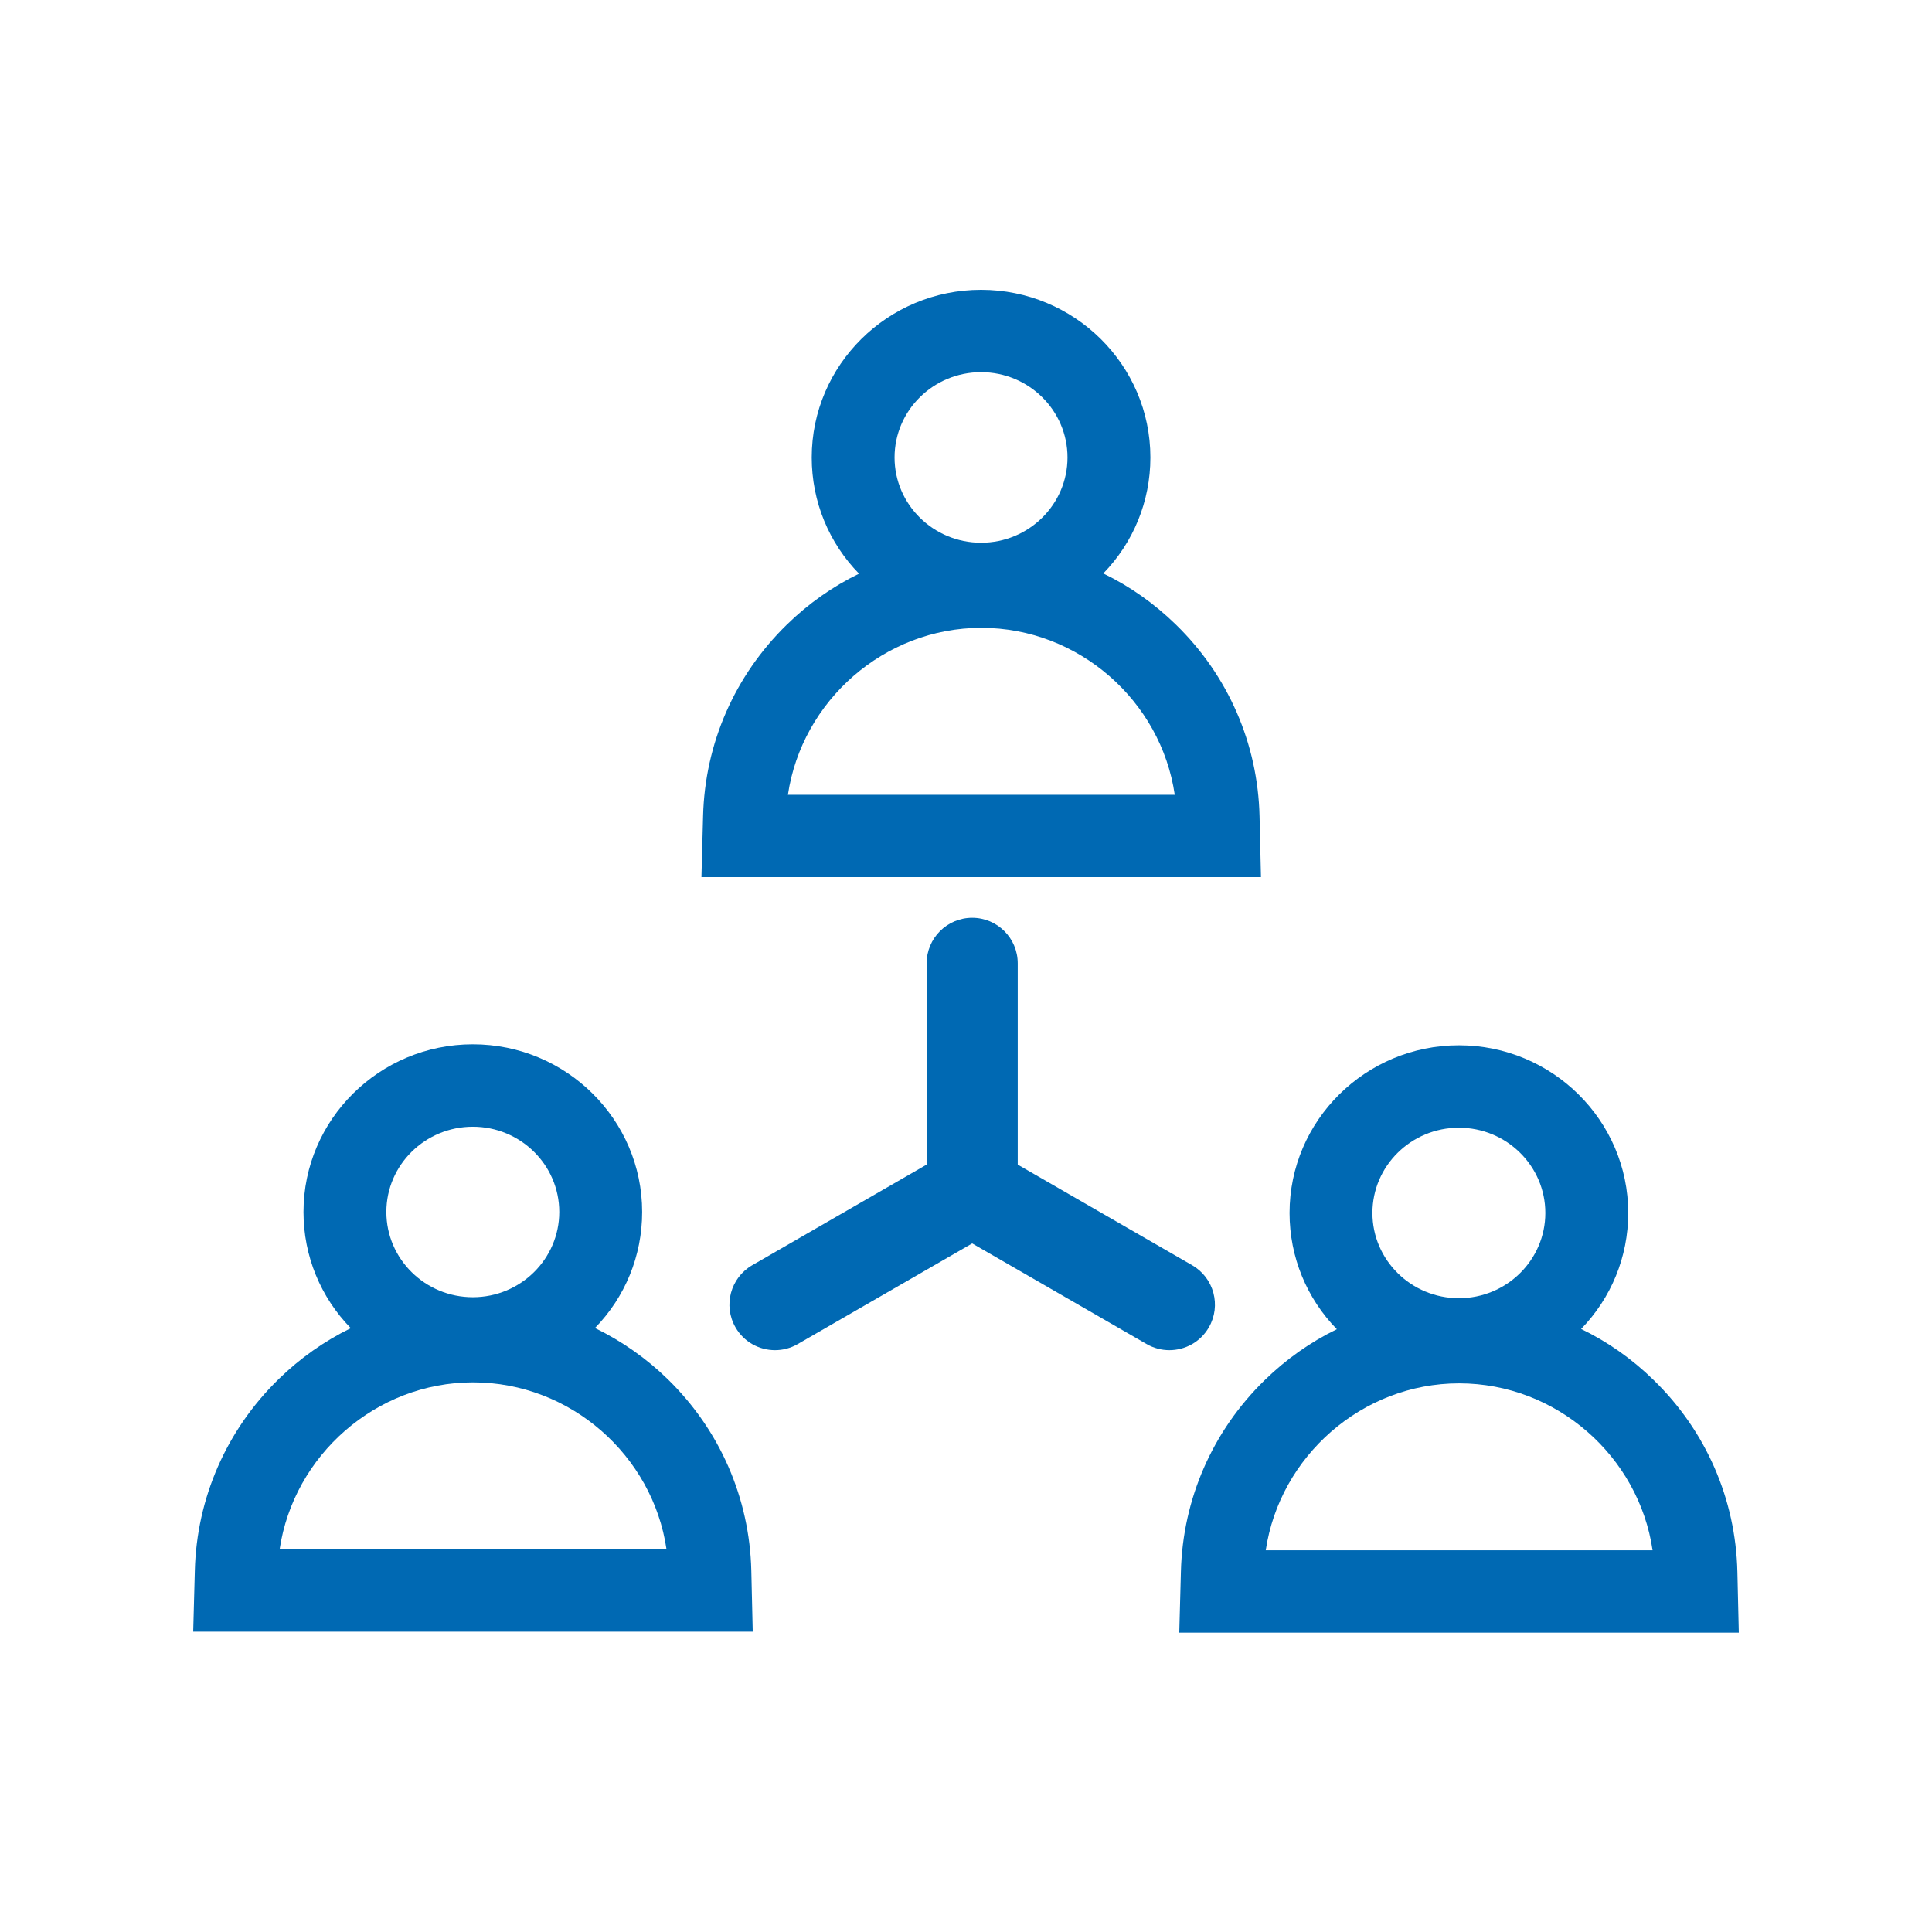
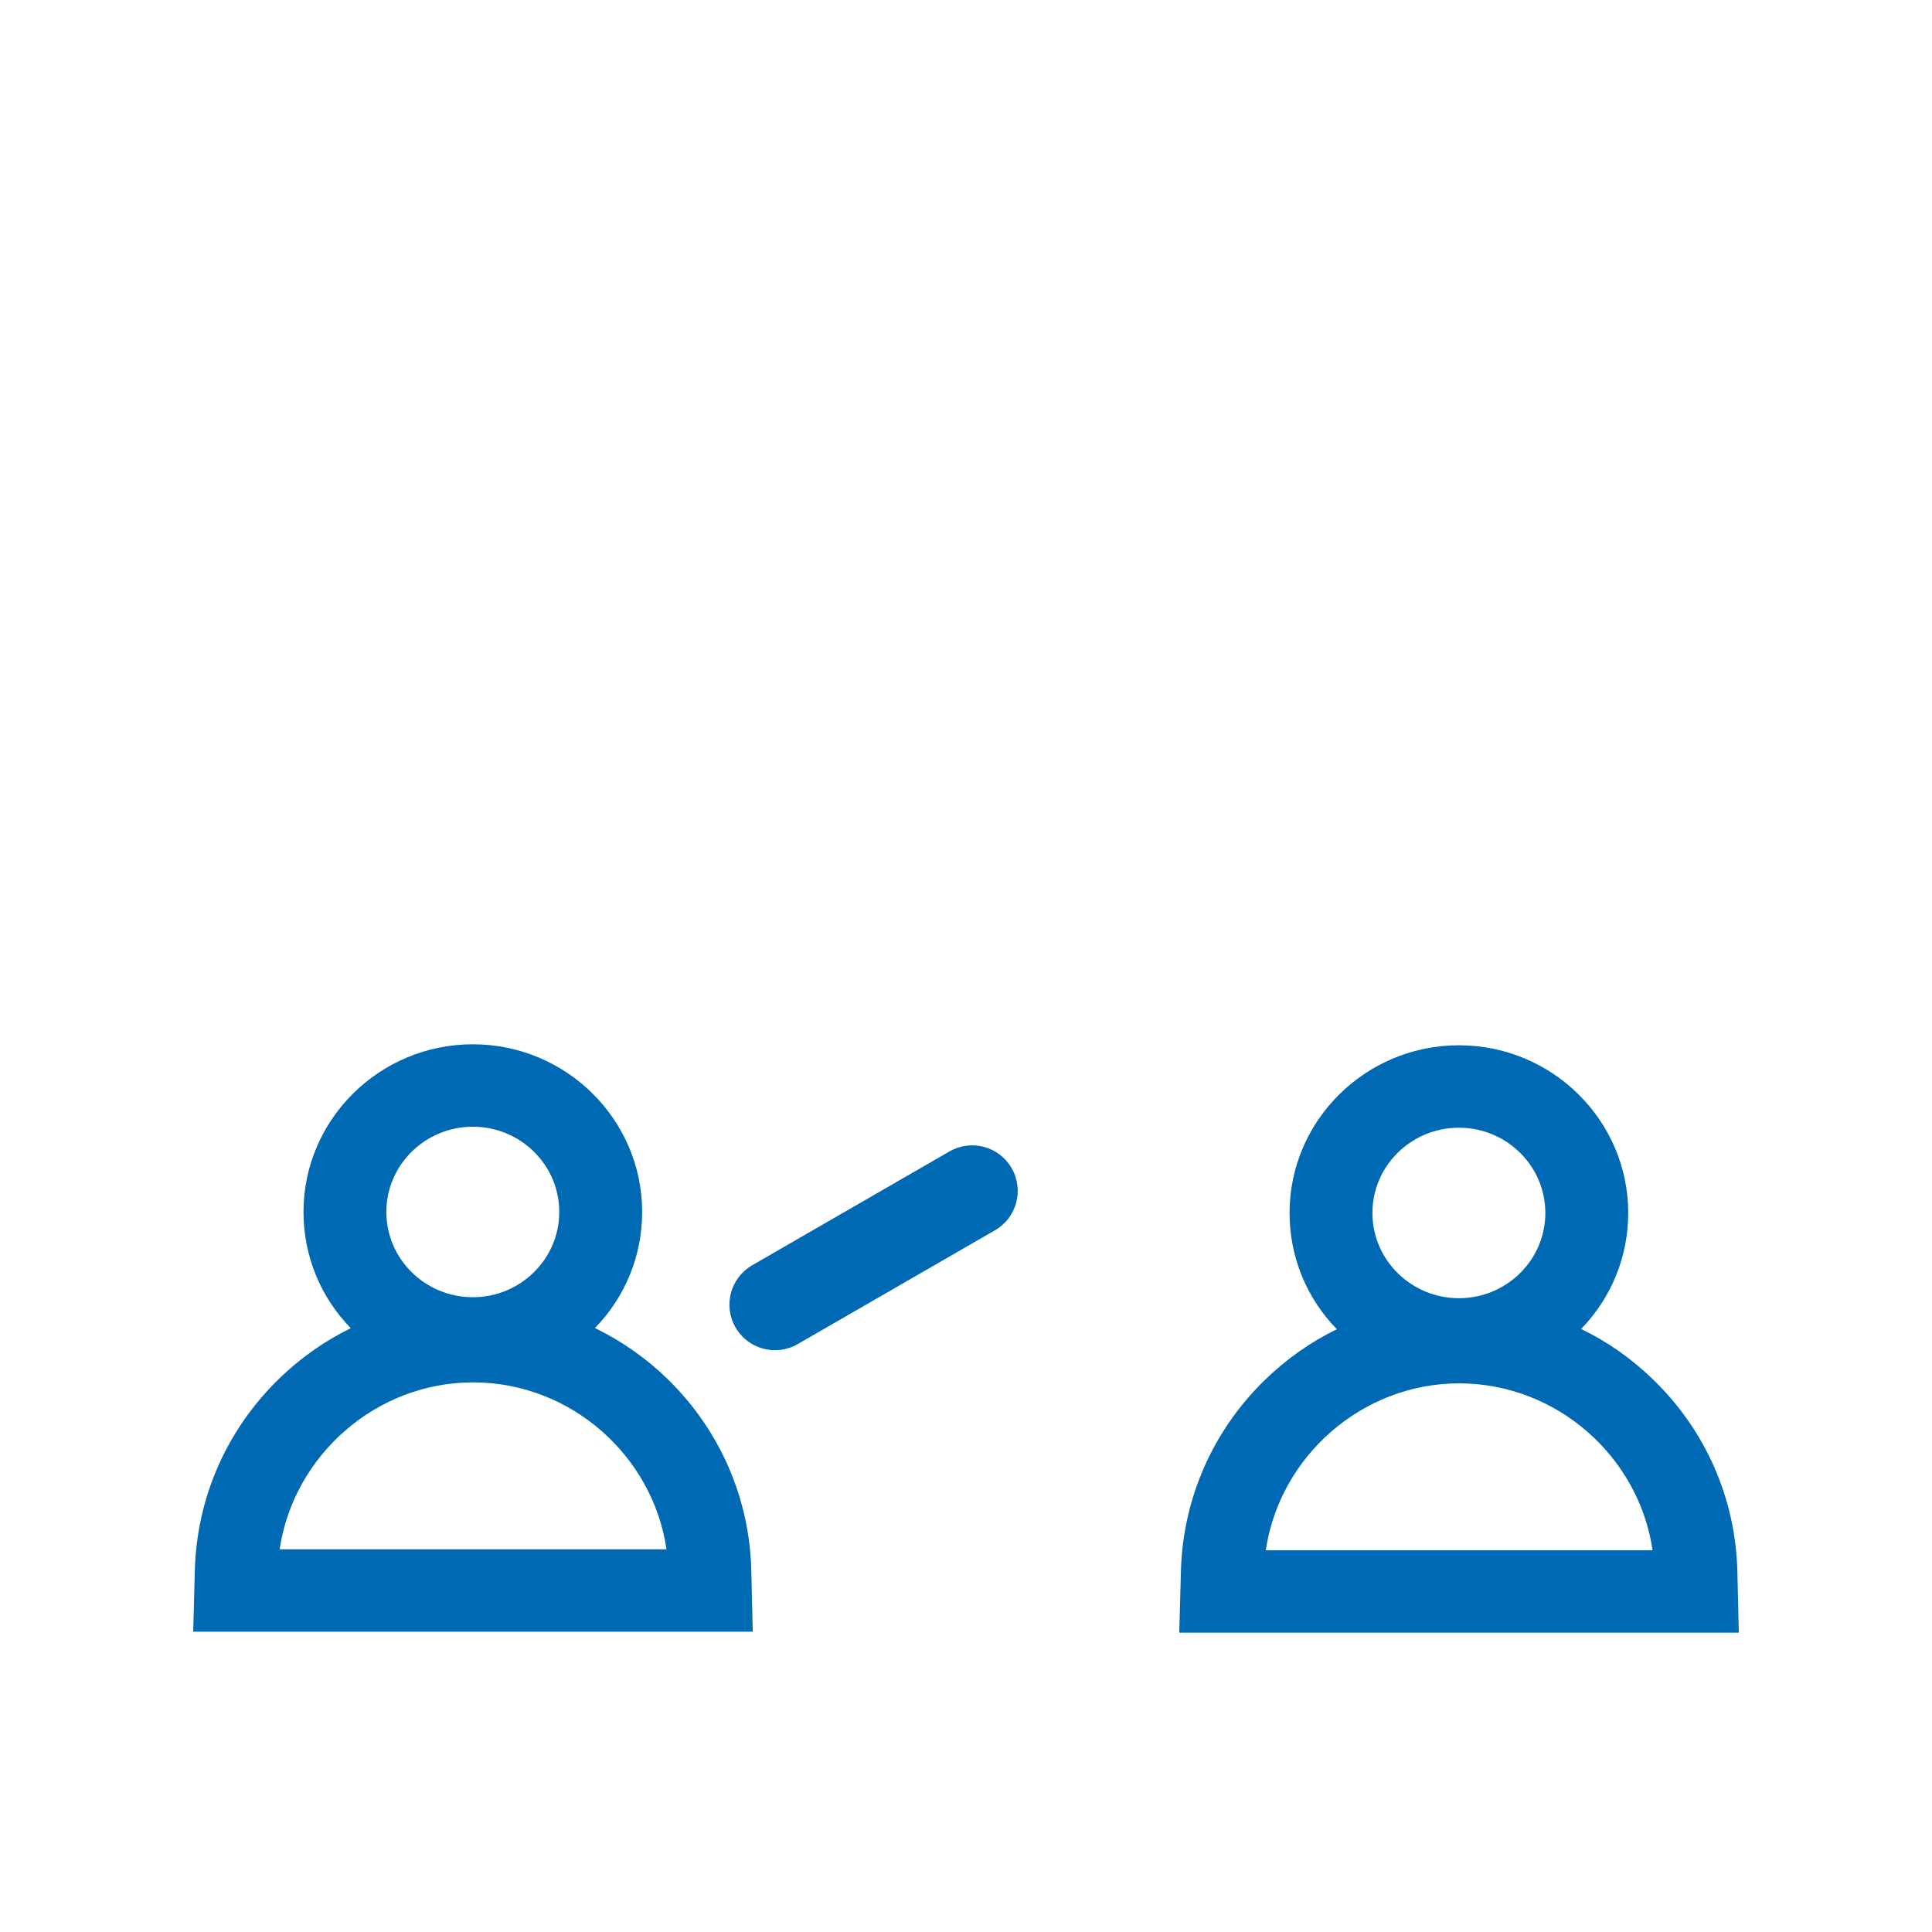
<svg xmlns="http://www.w3.org/2000/svg" width="80" height="80" viewBox="0 0 80 80" fill="none">
  <path fill-rule="evenodd" clip-rule="evenodd" d="M19.579 46.655C17.604 46.655 15.998 48.238 15.998 50.185C15.998 52.132 17.604 53.715 19.579 53.715C21.553 53.715 23.158 52.132 23.158 50.185C23.158 48.238 21.553 46.655 19.579 46.655ZM11.579 64.154H27.599C27.029 60.264 23.622 57.241 19.588 57.241C15.566 57.241 12.158 60.264 11.579 64.154ZM31.169 67.565H8L8.068 65.032C8.145 62.03 9.377 59.216 11.536 57.109C12.428 56.239 13.429 55.532 14.525 54.997C13.278 53.719 12.567 52.011 12.567 50.185C12.567 46.358 15.713 43.242 19.579 43.242C23.445 43.242 26.59 46.358 26.59 50.185C26.59 52.008 25.881 53.713 24.636 54.991C25.743 55.53 26.765 56.246 27.648 57.108C29.811 59.218 31.038 62.034 31.11 65.038L31.169 67.565Z" fill="#0069B3" />
-   <path fill-rule="evenodd" clip-rule="evenodd" d="M40.624 15.411C38.649 15.411 37.042 16.994 37.042 18.943C37.042 20.888 38.649 22.473 40.624 22.473C42.598 22.473 44.203 20.888 44.203 18.943C44.203 16.994 42.598 15.411 40.624 15.411ZM32.626 32.91H48.644C48.074 29.02 44.667 25.997 40.633 25.997C36.611 25.997 33.203 29.02 32.626 32.91ZM52.214 36.321H29.045L29.113 33.788C29.19 30.786 30.422 27.972 32.581 25.865C33.473 24.995 34.474 24.288 35.57 23.755C34.323 22.477 33.612 20.769 33.612 18.943C33.612 15.113 36.758 12 40.624 12C44.489 12 47.635 15.113 47.635 18.943C47.635 20.764 46.926 22.469 45.685 23.745C46.79 24.28 47.797 24.991 48.693 25.865C50.856 27.972 52.083 30.79 52.155 33.796L52.214 36.321Z" fill="#0069B3" />
  <path fill-rule="evenodd" clip-rule="evenodd" d="M60.41 46.696C58.435 46.696 56.829 48.279 56.829 50.226C56.829 52.173 58.435 53.756 60.41 53.756C62.384 53.756 63.989 52.173 63.989 50.226C63.989 48.279 62.384 46.696 60.41 46.696ZM52.412 64.195H68.43C67.86 60.305 64.453 57.282 60.419 57.282C56.397 57.282 52.989 60.305 52.412 64.195ZM72 67.606H48.831L48.899 65.073C48.976 62.069 50.208 59.255 52.367 57.15C53.259 56.28 54.26 55.573 55.356 55.04C54.109 53.762 53.398 52.054 53.398 50.226C53.398 46.398 56.544 43.283 60.41 43.283C64.276 43.283 67.421 46.398 67.421 50.226C67.421 52.049 66.712 53.752 65.471 55.03C66.576 55.565 67.583 56.274 68.479 57.15C70.642 59.257 71.87 62.073 71.941 65.081L72 67.606Z" fill="#0069B3" />
-   <path fill-rule="evenodd" clip-rule="evenodd" d="M40.256 51.196C39.215 51.196 38.37 50.354 38.37 49.312V39.889C38.37 38.848 39.215 38.004 40.256 38.004C41.299 38.004 42.142 38.848 42.142 39.889V49.312C42.142 50.354 41.299 51.196 40.256 51.196Z" fill="#0069B3" />
  <path fill-rule="evenodd" clip-rule="evenodd" d="M32.09 54.024L40.255 49.312L32.09 54.024Z" fill="#0069B3" />
  <path fill-rule="evenodd" clip-rule="evenodd" d="M32.092 55.908C31.439 55.908 30.806 55.571 30.457 54.966C29.936 54.063 30.246 52.911 31.147 52.391L39.312 47.68C40.216 47.158 41.366 47.467 41.888 48.369C42.411 49.272 42.102 50.424 41.198 50.944L33.033 55.655C32.737 55.827 32.412 55.908 32.092 55.908Z" fill="#0069B3" />
  <path fill-rule="evenodd" clip-rule="evenodd" d="M48.421 54.024L40.256 49.312L48.421 54.024Z" fill="#0069B3" />
-   <path fill-rule="evenodd" clip-rule="evenodd" d="M48.42 55.908C48.101 55.908 47.777 55.827 47.479 55.655L39.313 50.944C38.41 50.424 38.103 49.272 38.623 48.369C39.144 47.467 40.292 47.158 41.199 47.68L49.365 52.391C50.266 52.911 50.577 54.063 50.055 54.966C49.706 55.571 49.072 55.908 48.42 55.908Z" fill="#0069B3" />
  <mask id="mask0" mask-type="alpha" maskUnits="userSpaceOnUse" x="38" y="47" width="13" height="9">
-     <path fill-rule="evenodd" clip-rule="evenodd" d="M47.479 55.655C47.777 55.827 48.101 55.908 48.42 55.908C49.072 55.908 49.706 55.571 50.055 54.966C50.577 54.063 50.266 52.911 49.365 52.391L41.199 47.68C40.292 47.158 39.144 47.467 38.623 48.369C38.103 49.272 38.41 50.424 39.313 50.944L47.479 55.655Z" fill="white" />
-   </mask>
+     </mask>
  <g mask="url(#mask0)">
</g>
</svg>